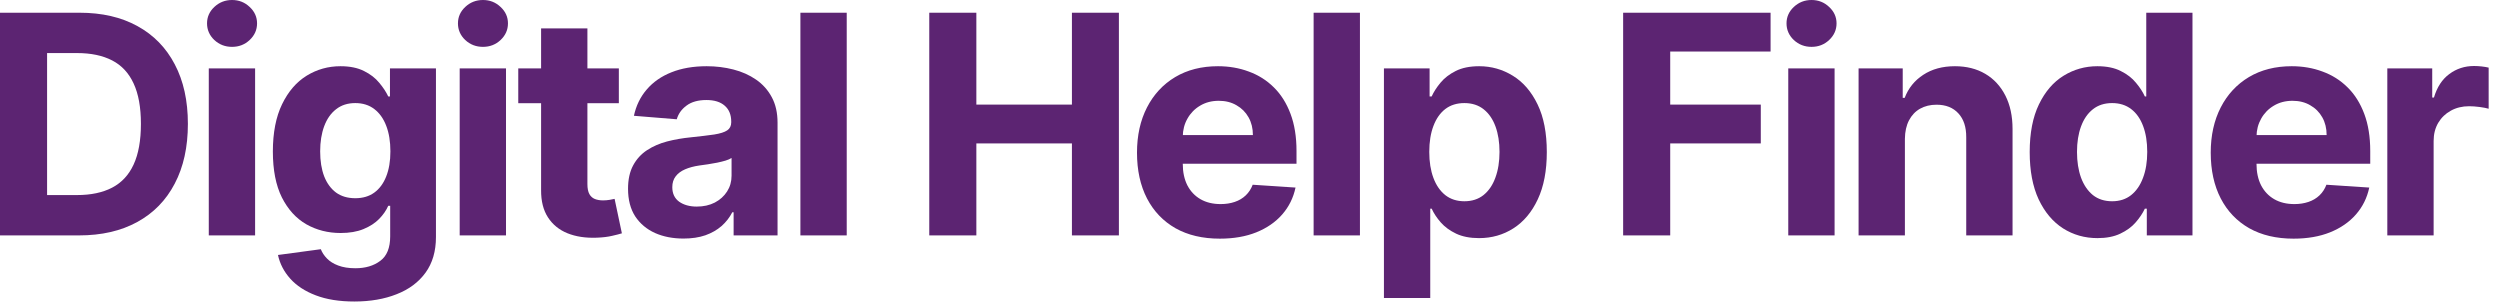
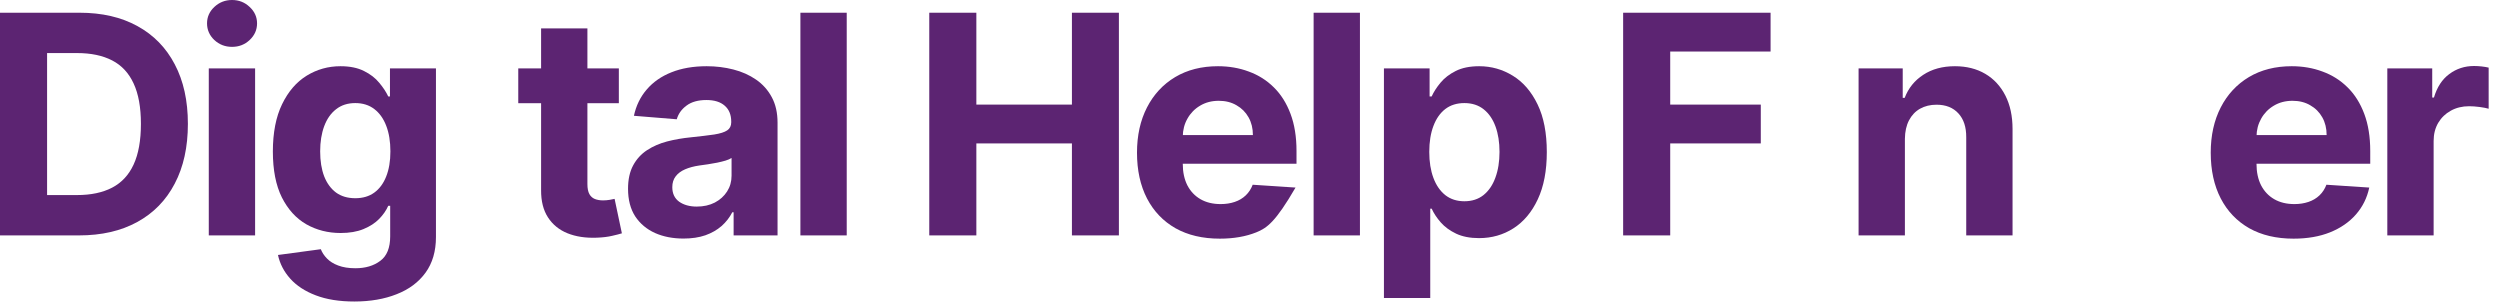
<svg xmlns="http://www.w3.org/2000/svg" width="199" height="24" viewBox="0 0 199 24" fill="none">
  <path d="M190.03 18.738V5.444H193.605V7.763H193.743C193.986 6.938 194.392 6.315 194.964 5.894C195.535 5.467 196.193 5.254 196.937 5.254C197.122 5.254 197.321 5.265 197.534 5.288C197.748 5.311 197.935 5.343 198.097 5.383V8.655C197.924 8.603 197.684 8.557 197.378 8.516C197.073 8.476 196.793 8.456 196.539 8.456C195.996 8.456 195.512 8.574 195.085 8.811C194.664 9.041 194.329 9.365 194.081 9.78C193.839 10.195 193.717 10.674 193.717 11.217V18.738H190.03Z" fill="#5C2472" />
  <path d="M182.569 18.997C181.202 18.997 180.025 18.721 179.038 18.167C178.057 17.607 177.301 16.816 176.77 15.795C176.24 14.768 175.974 13.553 175.974 12.151C175.974 10.784 176.24 9.584 176.77 8.551C177.301 7.518 178.048 6.713 179.012 6.136C179.981 5.559 181.118 5.271 182.422 5.271C183.299 5.271 184.116 5.412 184.871 5.695C185.633 5.972 186.297 6.39 186.862 6.95C187.433 7.51 187.878 8.213 188.195 9.062C188.512 9.904 188.671 10.891 188.671 12.022V13.034H177.446V10.749H185.2C185.2 10.219 185.085 9.748 184.854 9.339C184.623 8.929 184.303 8.609 183.893 8.378C183.49 8.141 183.019 8.023 182.483 8.023C181.923 8.023 181.427 8.153 180.994 8.413C180.567 8.666 180.232 9.01 179.99 9.442C179.748 9.869 179.624 10.345 179.618 10.87V13.043C179.618 13.701 179.739 14.269 179.981 14.748C180.23 15.227 180.579 15.596 181.029 15.856C181.479 16.115 182.012 16.245 182.63 16.245C183.039 16.245 183.415 16.188 183.755 16.072C184.095 15.957 184.387 15.784 184.629 15.553C184.871 15.322 185.056 15.039 185.183 14.705L188.593 14.93C188.42 15.749 188.065 16.465 187.528 17.076C186.998 17.682 186.311 18.155 185.469 18.495C184.632 18.83 183.666 18.997 182.569 18.997Z" fill="#5C2472" />
-   <path d="M166.956 18.954C165.947 18.954 165.032 18.695 164.213 18.175C163.399 17.65 162.753 16.88 162.274 15.864C161.801 14.843 161.564 13.591 161.564 12.108C161.564 10.585 161.81 9.318 162.3 8.309C162.791 7.293 163.443 6.534 164.256 6.032C165.075 5.525 165.973 5.271 166.948 5.271C167.692 5.271 168.312 5.398 168.809 5.652C169.311 5.9 169.714 6.211 170.02 6.586C170.332 6.956 170.568 7.319 170.73 7.677H170.842V1.013H174.521V18.738H170.886V16.609H170.73C170.557 16.978 170.312 17.344 169.994 17.708C169.683 18.066 169.276 18.363 168.774 18.599C168.278 18.836 167.672 18.954 166.956 18.954ZM168.125 16.02C168.719 16.02 169.221 15.859 169.631 15.536C170.046 15.207 170.364 14.748 170.583 14.159C170.808 13.571 170.92 12.881 170.92 12.091C170.92 11.3 170.811 10.614 170.591 10.031C170.372 9.448 170.055 8.998 169.639 8.681C169.224 8.364 168.719 8.205 168.125 8.205C167.519 8.205 167.008 8.369 166.593 8.698C166.177 9.027 165.863 9.483 165.65 10.066C165.436 10.648 165.329 11.323 165.329 12.091C165.329 12.864 165.436 13.548 165.65 14.142C165.869 14.731 166.183 15.192 166.593 15.527C167.008 15.856 167.519 16.02 168.125 16.02Z" fill="#5C2472" />
  <path d="M151.63 11.052V18.738H147.943V5.444H151.457V7.789H151.613C151.907 7.016 152.401 6.405 153.093 5.955C153.786 5.499 154.625 5.271 155.612 5.271C156.535 5.271 157.34 5.473 158.026 5.877C158.713 6.281 159.247 6.858 159.628 7.608C160.008 8.352 160.199 9.241 160.199 10.273V18.738H156.512V10.931C156.518 10.117 156.31 9.483 155.889 9.027C155.467 8.565 154.888 8.335 154.149 8.335C153.653 8.335 153.214 8.441 152.833 8.655C152.458 8.868 152.164 9.18 151.951 9.59C151.743 9.993 151.636 10.481 151.63 11.052Z" fill="#5C2472" />
-   <path d="M142.346 18.738V5.444H146.033V18.738H142.346ZM144.198 3.73C143.65 3.73 143.18 3.549 142.787 3.185C142.401 2.816 142.207 2.374 142.207 1.861C142.207 1.353 142.401 0.917 142.787 0.554C143.18 0.185 143.65 0 144.198 0C144.746 0 145.214 0.185 145.6 0.554C145.992 0.917 146.189 1.353 146.189 1.861C146.189 2.374 145.992 2.816 145.6 3.185C145.214 3.549 144.746 3.73 144.198 3.73Z" fill="#5C2472" />
  <path d="M129.202 18.738V1.013H140.938V4.102H132.949V8.326H140.159V11.416H132.949V18.738H129.202Z" fill="#5C2472" />
  <path d="M110.161 23.723V5.444H113.796V7.677H113.961C114.122 7.319 114.356 6.956 114.662 6.586C114.973 6.211 115.377 5.9 115.873 5.652C116.375 5.398 116.998 5.271 117.743 5.271C118.712 5.271 119.606 5.525 120.426 6.032C121.245 6.534 121.9 7.293 122.39 8.309C122.881 9.318 123.126 10.585 123.126 12.108C123.126 13.591 122.887 14.843 122.408 15.864C121.935 16.88 121.288 17.65 120.469 18.175C119.656 18.695 118.744 18.954 117.734 18.954C117.019 18.954 116.41 18.836 115.908 18.599C115.412 18.363 115.005 18.066 114.688 17.708C114.37 17.344 114.128 16.978 113.961 16.609H113.848V23.723H110.161ZM113.77 12.091C113.77 12.881 113.88 13.571 114.099 14.159C114.318 14.748 114.636 15.207 115.051 15.536C115.467 15.859 115.971 16.02 116.566 16.02C117.166 16.02 117.674 15.856 118.089 15.527C118.504 15.192 118.819 14.731 119.032 14.142C119.252 13.548 119.361 12.864 119.361 12.091C119.361 11.323 119.255 10.648 119.041 10.066C118.828 9.483 118.513 9.027 118.098 8.698C117.682 8.369 117.172 8.205 116.566 8.205C115.966 8.205 115.458 8.363 115.042 8.681C114.633 8.998 114.318 9.448 114.099 10.031C113.88 10.614 113.77 11.3 113.77 12.091Z" fill="#5C2472" />
  <path d="M108.251 1.013V18.738H104.564V1.013H108.251Z" fill="#5C2472" />
-   <path d="M97.1 18.997C95.733 18.997 94.555 18.721 93.569 18.167C92.588 17.607 91.832 16.816 91.301 15.795C90.77 14.768 90.505 13.553 90.505 12.151C90.505 10.784 90.77 9.584 91.301 8.551C91.832 7.518 92.579 6.713 93.543 6.136C94.512 5.559 95.649 5.271 96.953 5.271C97.83 5.271 98.646 5.412 99.402 5.695C100.164 5.972 100.827 6.39 101.393 6.95C101.964 7.51 102.408 8.213 102.726 9.062C103.043 9.904 103.202 10.891 103.202 12.022V13.034H91.976V10.749H99.731C99.731 10.219 99.616 9.748 99.385 9.339C99.154 8.929 98.834 8.609 98.424 8.378C98.02 8.141 97.55 8.023 97.013 8.023C96.454 8.023 95.957 8.153 95.525 8.413C95.098 8.666 94.763 9.01 94.521 9.442C94.278 9.869 94.154 10.345 94.149 10.87V13.043C94.149 13.701 94.27 14.269 94.512 14.748C94.76 15.227 95.109 15.596 95.559 15.856C96.009 16.115 96.543 16.245 97.16 16.245C97.57 16.245 97.945 16.188 98.286 16.072C98.626 15.957 98.918 15.784 99.16 15.553C99.402 15.322 99.587 15.039 99.714 14.705L103.124 14.93C102.951 15.749 102.596 16.465 102.059 17.076C101.528 17.682 100.842 18.155 99.999 18.495C99.163 18.83 98.196 18.997 97.1 18.997Z" fill="#5C2472" />
+   <path d="M97.1 18.997C95.733 18.997 94.555 18.721 93.569 18.167C92.588 17.607 91.832 16.816 91.301 15.795C90.77 14.768 90.505 13.553 90.505 12.151C90.505 10.784 90.77 9.584 91.301 8.551C91.832 7.518 92.579 6.713 93.543 6.136C94.512 5.559 95.649 5.271 96.953 5.271C97.83 5.271 98.646 5.412 99.402 5.695C100.164 5.972 100.827 6.39 101.393 6.95C101.964 7.51 102.408 8.213 102.726 9.062C103.043 9.904 103.202 10.891 103.202 12.022V13.034H91.976V10.749H99.731C99.731 10.219 99.616 9.748 99.385 9.339C99.154 8.929 98.834 8.609 98.424 8.378C98.02 8.141 97.55 8.023 97.013 8.023C96.454 8.023 95.957 8.153 95.525 8.413C95.098 8.666 94.763 9.01 94.521 9.442C94.278 9.869 94.154 10.345 94.149 10.87V13.043C94.149 13.701 94.27 14.269 94.512 14.748C94.76 15.227 95.109 15.596 95.559 15.856C96.009 16.115 96.543 16.245 97.16 16.245C97.57 16.245 97.945 16.188 98.286 16.072C98.626 15.957 98.918 15.784 99.16 15.553C99.402 15.322 99.587 15.039 99.714 14.705L103.124 14.93C101.528 17.682 100.842 18.155 99.999 18.495C99.163 18.83 98.196 18.997 97.1 18.997Z" fill="#5C2472" />
  <path d="M73.97 18.738V1.013H77.718V8.326H85.325V1.013H89.064V18.738H85.325V11.416H77.718V18.738H73.97Z" fill="#5C2472" />
  <path d="M67.399 1.013V18.738H63.712V1.013H67.399Z" fill="#5C2472" />
  <path d="M54.406 18.989C53.558 18.989 52.802 18.842 52.139 18.547C51.475 18.247 50.95 17.806 50.563 17.223C50.183 16.635 49.992 15.902 49.992 15.025C49.992 14.286 50.128 13.666 50.399 13.164C50.67 12.662 51.039 12.258 51.507 11.952C51.974 11.647 52.505 11.416 53.099 11.26C53.699 11.104 54.328 10.995 54.986 10.931C55.759 10.85 56.382 10.775 56.856 10.706C57.329 10.631 57.672 10.521 57.886 10.377C58.099 10.233 58.206 10.02 58.206 9.737V9.685C58.206 9.137 58.033 8.713 57.687 8.413C57.346 8.112 56.861 7.962 56.232 7.962C55.569 7.962 55.041 8.11 54.649 8.404C54.256 8.692 53.997 9.056 53.87 9.494L50.46 9.217C50.633 8.41 50.973 7.711 51.481 7.123C51.989 6.529 52.644 6.073 53.446 5.755C54.253 5.432 55.188 5.271 56.25 5.271C56.988 5.271 57.695 5.357 58.37 5.53C59.051 5.704 59.654 5.972 60.179 6.335C60.71 6.699 61.128 7.166 61.434 7.737C61.74 8.303 61.893 8.981 61.893 9.771V18.738H58.396V16.894H58.292C58.079 17.31 57.793 17.676 57.435 17.994C57.078 18.305 56.648 18.55 56.146 18.729C55.644 18.902 55.064 18.989 54.406 18.989ZM55.462 16.444C56.005 16.444 56.483 16.337 56.899 16.124C57.314 15.905 57.64 15.611 57.877 15.241C58.113 14.872 58.232 14.454 58.232 13.986V12.575C58.116 12.65 57.958 12.72 57.756 12.783C57.559 12.841 57.337 12.896 57.089 12.948C56.841 12.994 56.593 13.037 56.345 13.078C56.097 13.112 55.872 13.144 55.67 13.173C55.237 13.236 54.859 13.337 54.536 13.476C54.213 13.614 53.962 13.802 53.783 14.038C53.604 14.269 53.515 14.557 53.515 14.904C53.515 15.406 53.697 15.789 54.06 16.055C54.429 16.314 54.897 16.444 55.462 16.444Z" fill="#5C2472" />
  <path d="M49.26 5.444V8.213H41.254V5.444H49.26ZM43.071 2.259H46.758V14.653C46.758 14.993 46.81 15.259 46.914 15.449C47.018 15.634 47.162 15.763 47.347 15.838C47.537 15.914 47.757 15.951 48.005 15.951C48.178 15.951 48.351 15.937 48.524 15.908C48.697 15.873 48.83 15.847 48.922 15.83L49.502 18.573C49.317 18.631 49.058 18.698 48.723 18.773C48.388 18.853 47.982 18.902 47.503 18.92C46.614 18.954 45.835 18.836 45.166 18.565C44.502 18.294 43.986 17.872 43.617 17.301C43.247 16.73 43.066 16.009 43.071 15.137V2.259Z" fill="#5C2472" />
-   <path d="M36.591 18.738V5.444H40.278V18.738H36.591ZM38.444 3.73C37.895 3.73 37.425 3.549 37.033 3.185C36.646 2.816 36.453 2.374 36.453 1.861C36.453 1.353 36.646 0.917 37.033 0.554C37.425 0.185 37.895 0 38.444 0C38.992 0 39.459 0.185 39.846 0.554C40.238 0.917 40.434 1.353 40.434 1.861C40.434 2.374 40.238 2.816 39.846 3.185C39.459 3.549 38.992 3.73 38.444 3.73Z" fill="#5C2472" />
  <path d="M28.203 24C27.008 24 25.984 23.836 25.13 23.507C24.282 23.184 23.607 22.742 23.105 22.183C22.603 21.623 22.277 20.994 22.127 20.296L25.537 19.837C25.641 20.102 25.805 20.351 26.03 20.581C26.255 20.812 26.552 20.997 26.922 21.135C27.297 21.279 27.753 21.352 28.289 21.352C29.091 21.352 29.752 21.155 30.271 20.763C30.796 20.377 31.059 19.727 31.059 18.816V16.384H30.903C30.741 16.753 30.499 17.102 30.176 17.431C29.853 17.76 29.437 18.028 28.93 18.236C28.422 18.444 27.816 18.547 27.112 18.547C26.114 18.547 25.205 18.317 24.386 17.855C23.572 17.388 22.923 16.675 22.438 15.717C21.959 14.754 21.72 13.536 21.72 12.065C21.72 10.559 21.965 9.301 22.456 8.291C22.946 7.282 23.598 6.526 24.412 6.024C25.231 5.522 26.128 5.271 27.103 5.271C27.848 5.271 28.471 5.398 28.973 5.652C29.475 5.9 29.879 6.211 30.185 6.586C30.496 6.956 30.736 7.319 30.903 7.677H31.041V5.444H34.702V18.868C34.702 19.999 34.425 20.945 33.872 21.706C33.318 22.468 32.55 23.039 31.569 23.42C30.594 23.807 29.472 24 28.203 24ZM28.28 15.778C28.875 15.778 29.377 15.631 29.787 15.336C30.202 15.036 30.519 14.609 30.738 14.056C30.963 13.496 31.076 12.826 31.076 12.048C31.076 11.269 30.966 10.594 30.747 10.022C30.528 9.445 30.21 8.998 29.795 8.681C29.38 8.363 28.875 8.205 28.28 8.205C27.675 8.205 27.164 8.369 26.749 8.698C26.333 9.021 26.019 9.471 25.805 10.048C25.592 10.625 25.485 11.292 25.485 12.048C25.485 12.815 25.592 13.479 25.805 14.038C26.024 14.592 26.339 15.022 26.749 15.328C27.164 15.628 27.675 15.778 28.28 15.778Z" fill="#5C2472" />
  <path d="M16.619 18.738V5.444H20.306V18.738H16.619ZM18.471 3.73C17.923 3.73 17.453 3.549 17.06 3.185C16.674 2.816 16.48 2.374 16.48 1.861C16.48 1.353 16.674 0.917 17.06 0.554C17.453 0.185 17.923 0 18.471 0C19.019 0 19.487 0.185 19.873 0.554C20.265 0.917 20.462 1.353 20.462 1.861C20.462 2.374 20.265 2.816 19.873 3.185C19.487 3.549 19.019 3.73 18.471 3.73Z" fill="#5C2472" />
  <path d="M6.283 18.738H0V1.013H6.335C8.118 1.013 9.653 1.367 10.94 2.077C12.226 2.781 13.216 3.794 13.908 5.115C14.607 6.436 14.956 8.017 14.956 9.858C14.956 11.704 14.607 13.291 13.908 14.618C13.216 15.945 12.221 16.964 10.922 17.673C9.63 18.383 8.084 18.738 6.283 18.738ZM3.748 15.527H6.128C7.236 15.527 8.167 15.331 8.923 14.938C9.685 14.54 10.256 13.926 10.637 13.095C11.024 12.258 11.217 11.179 11.217 9.858C11.217 8.548 11.024 7.478 10.637 6.647C10.256 5.816 9.688 5.204 8.932 4.812C8.176 4.42 7.244 4.224 6.136 4.224H3.748V15.527Z" fill="#5C2472" />
</svg>